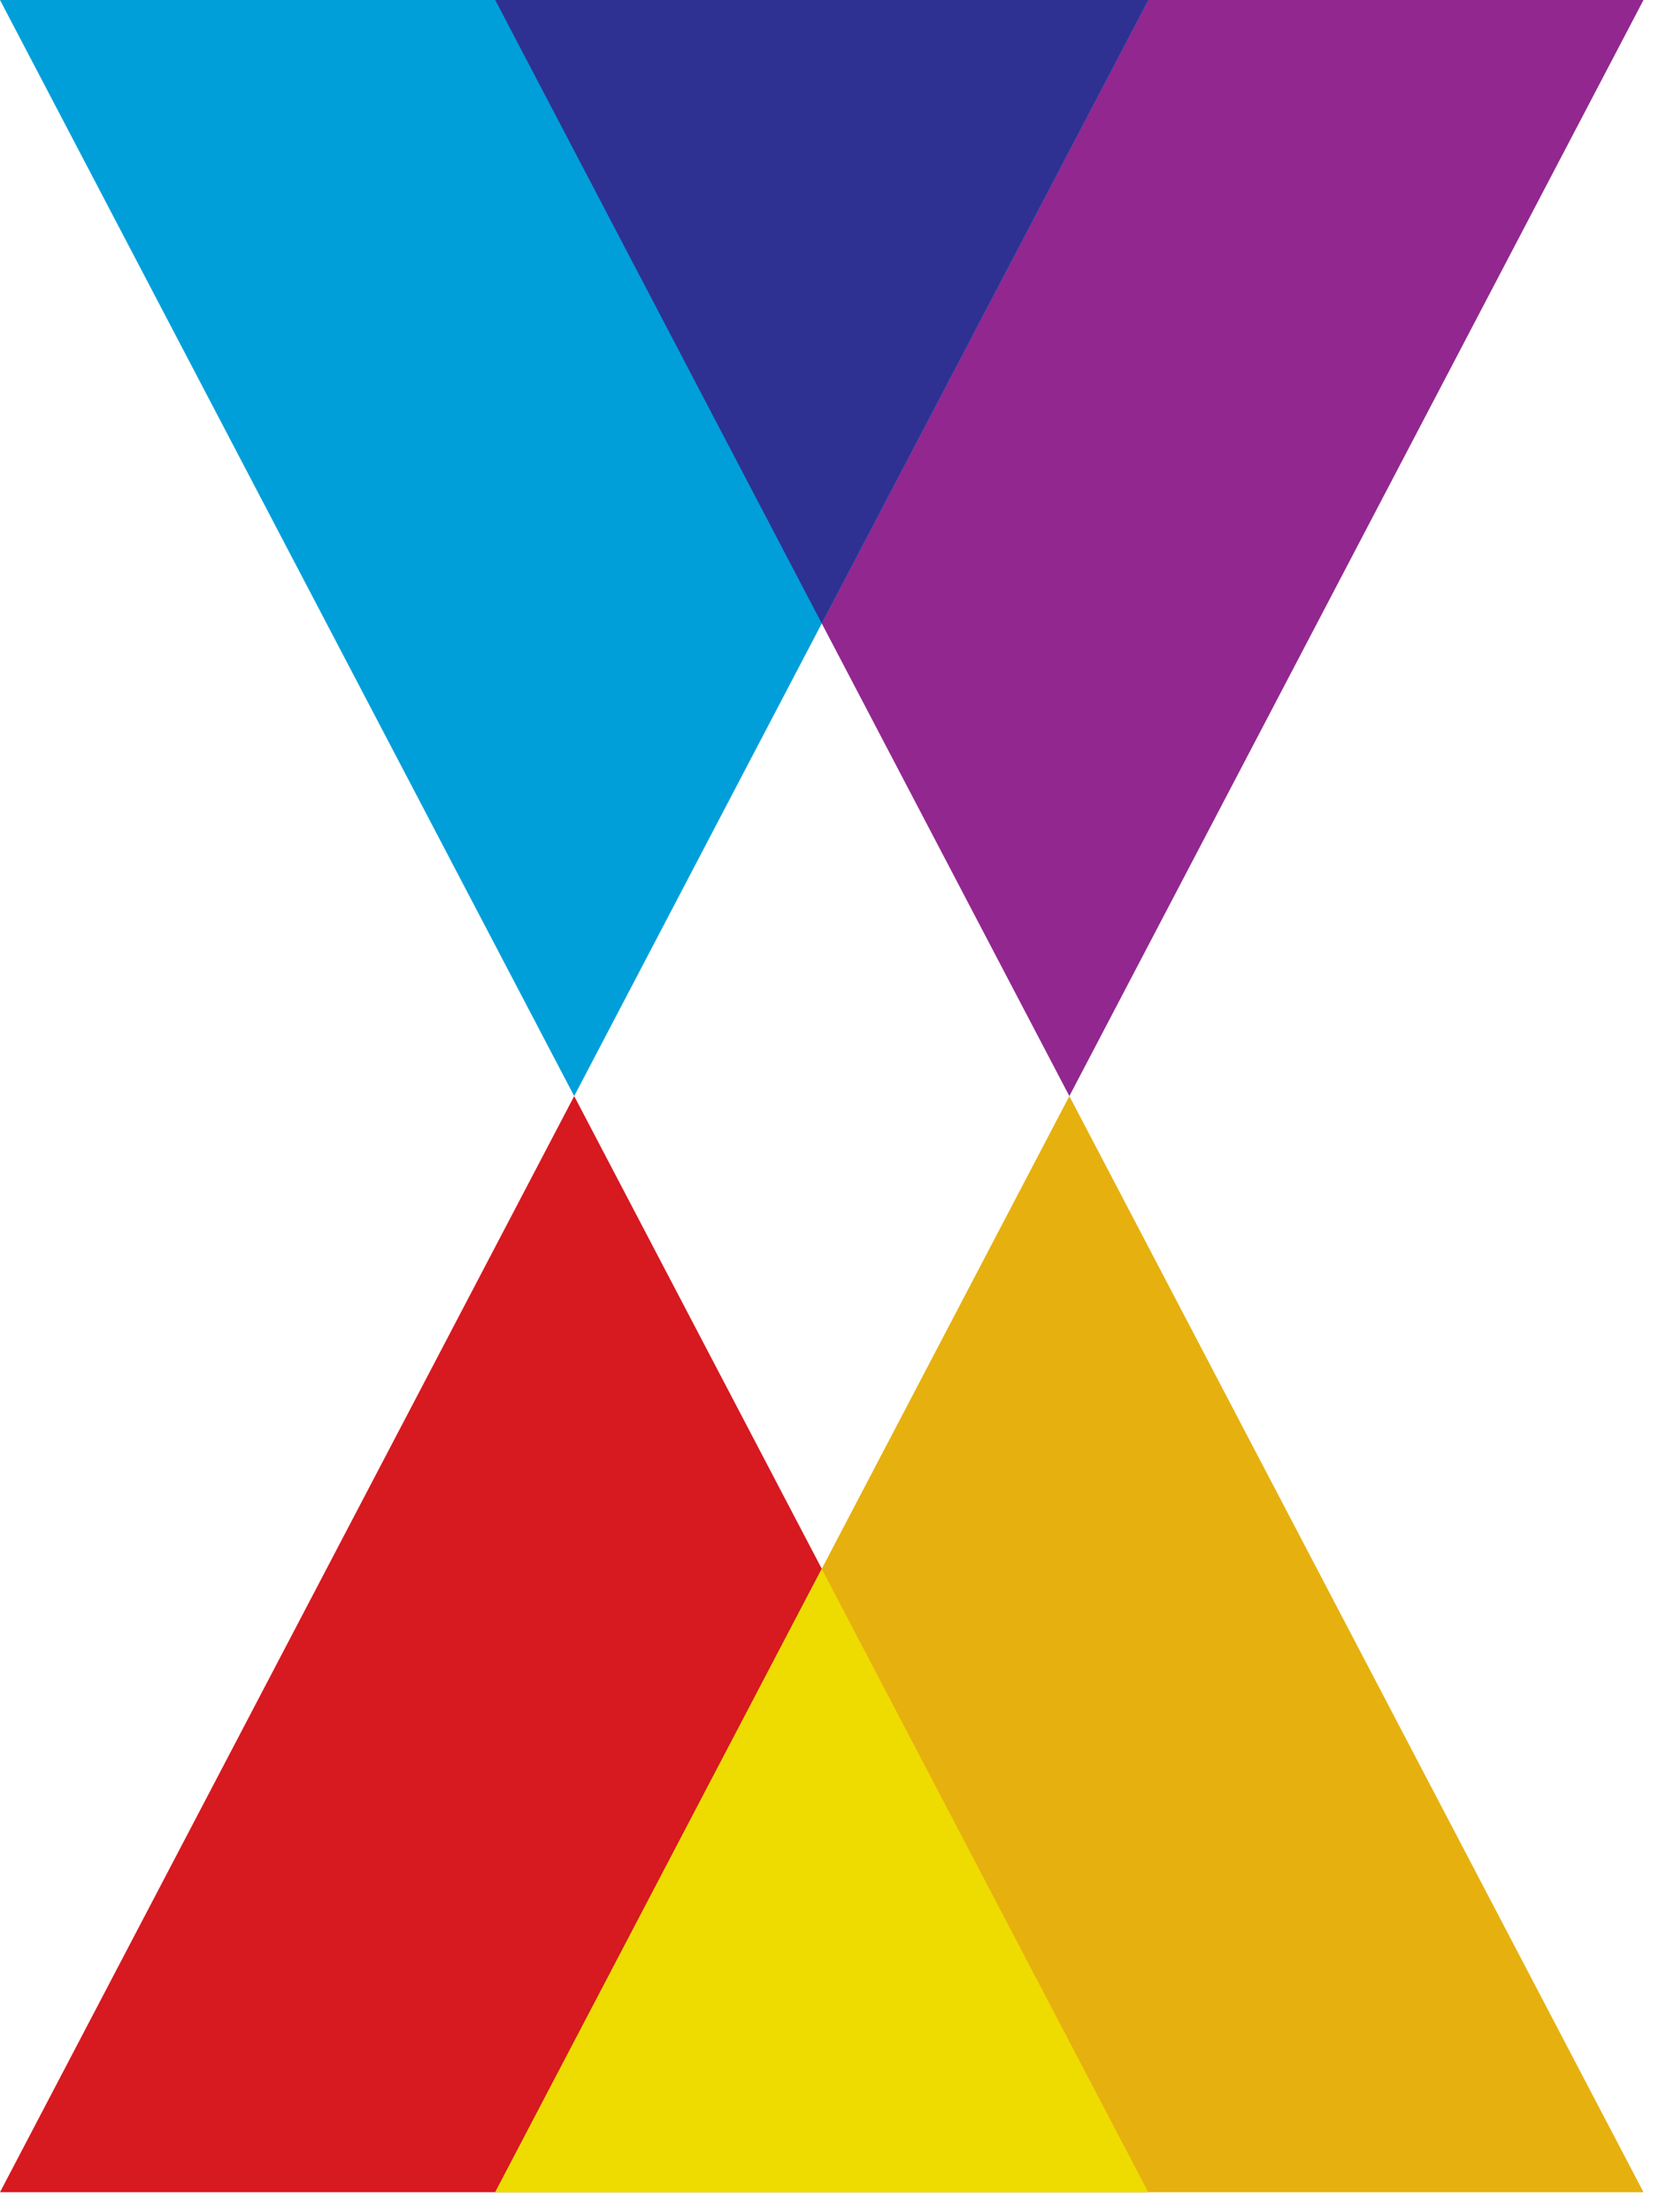
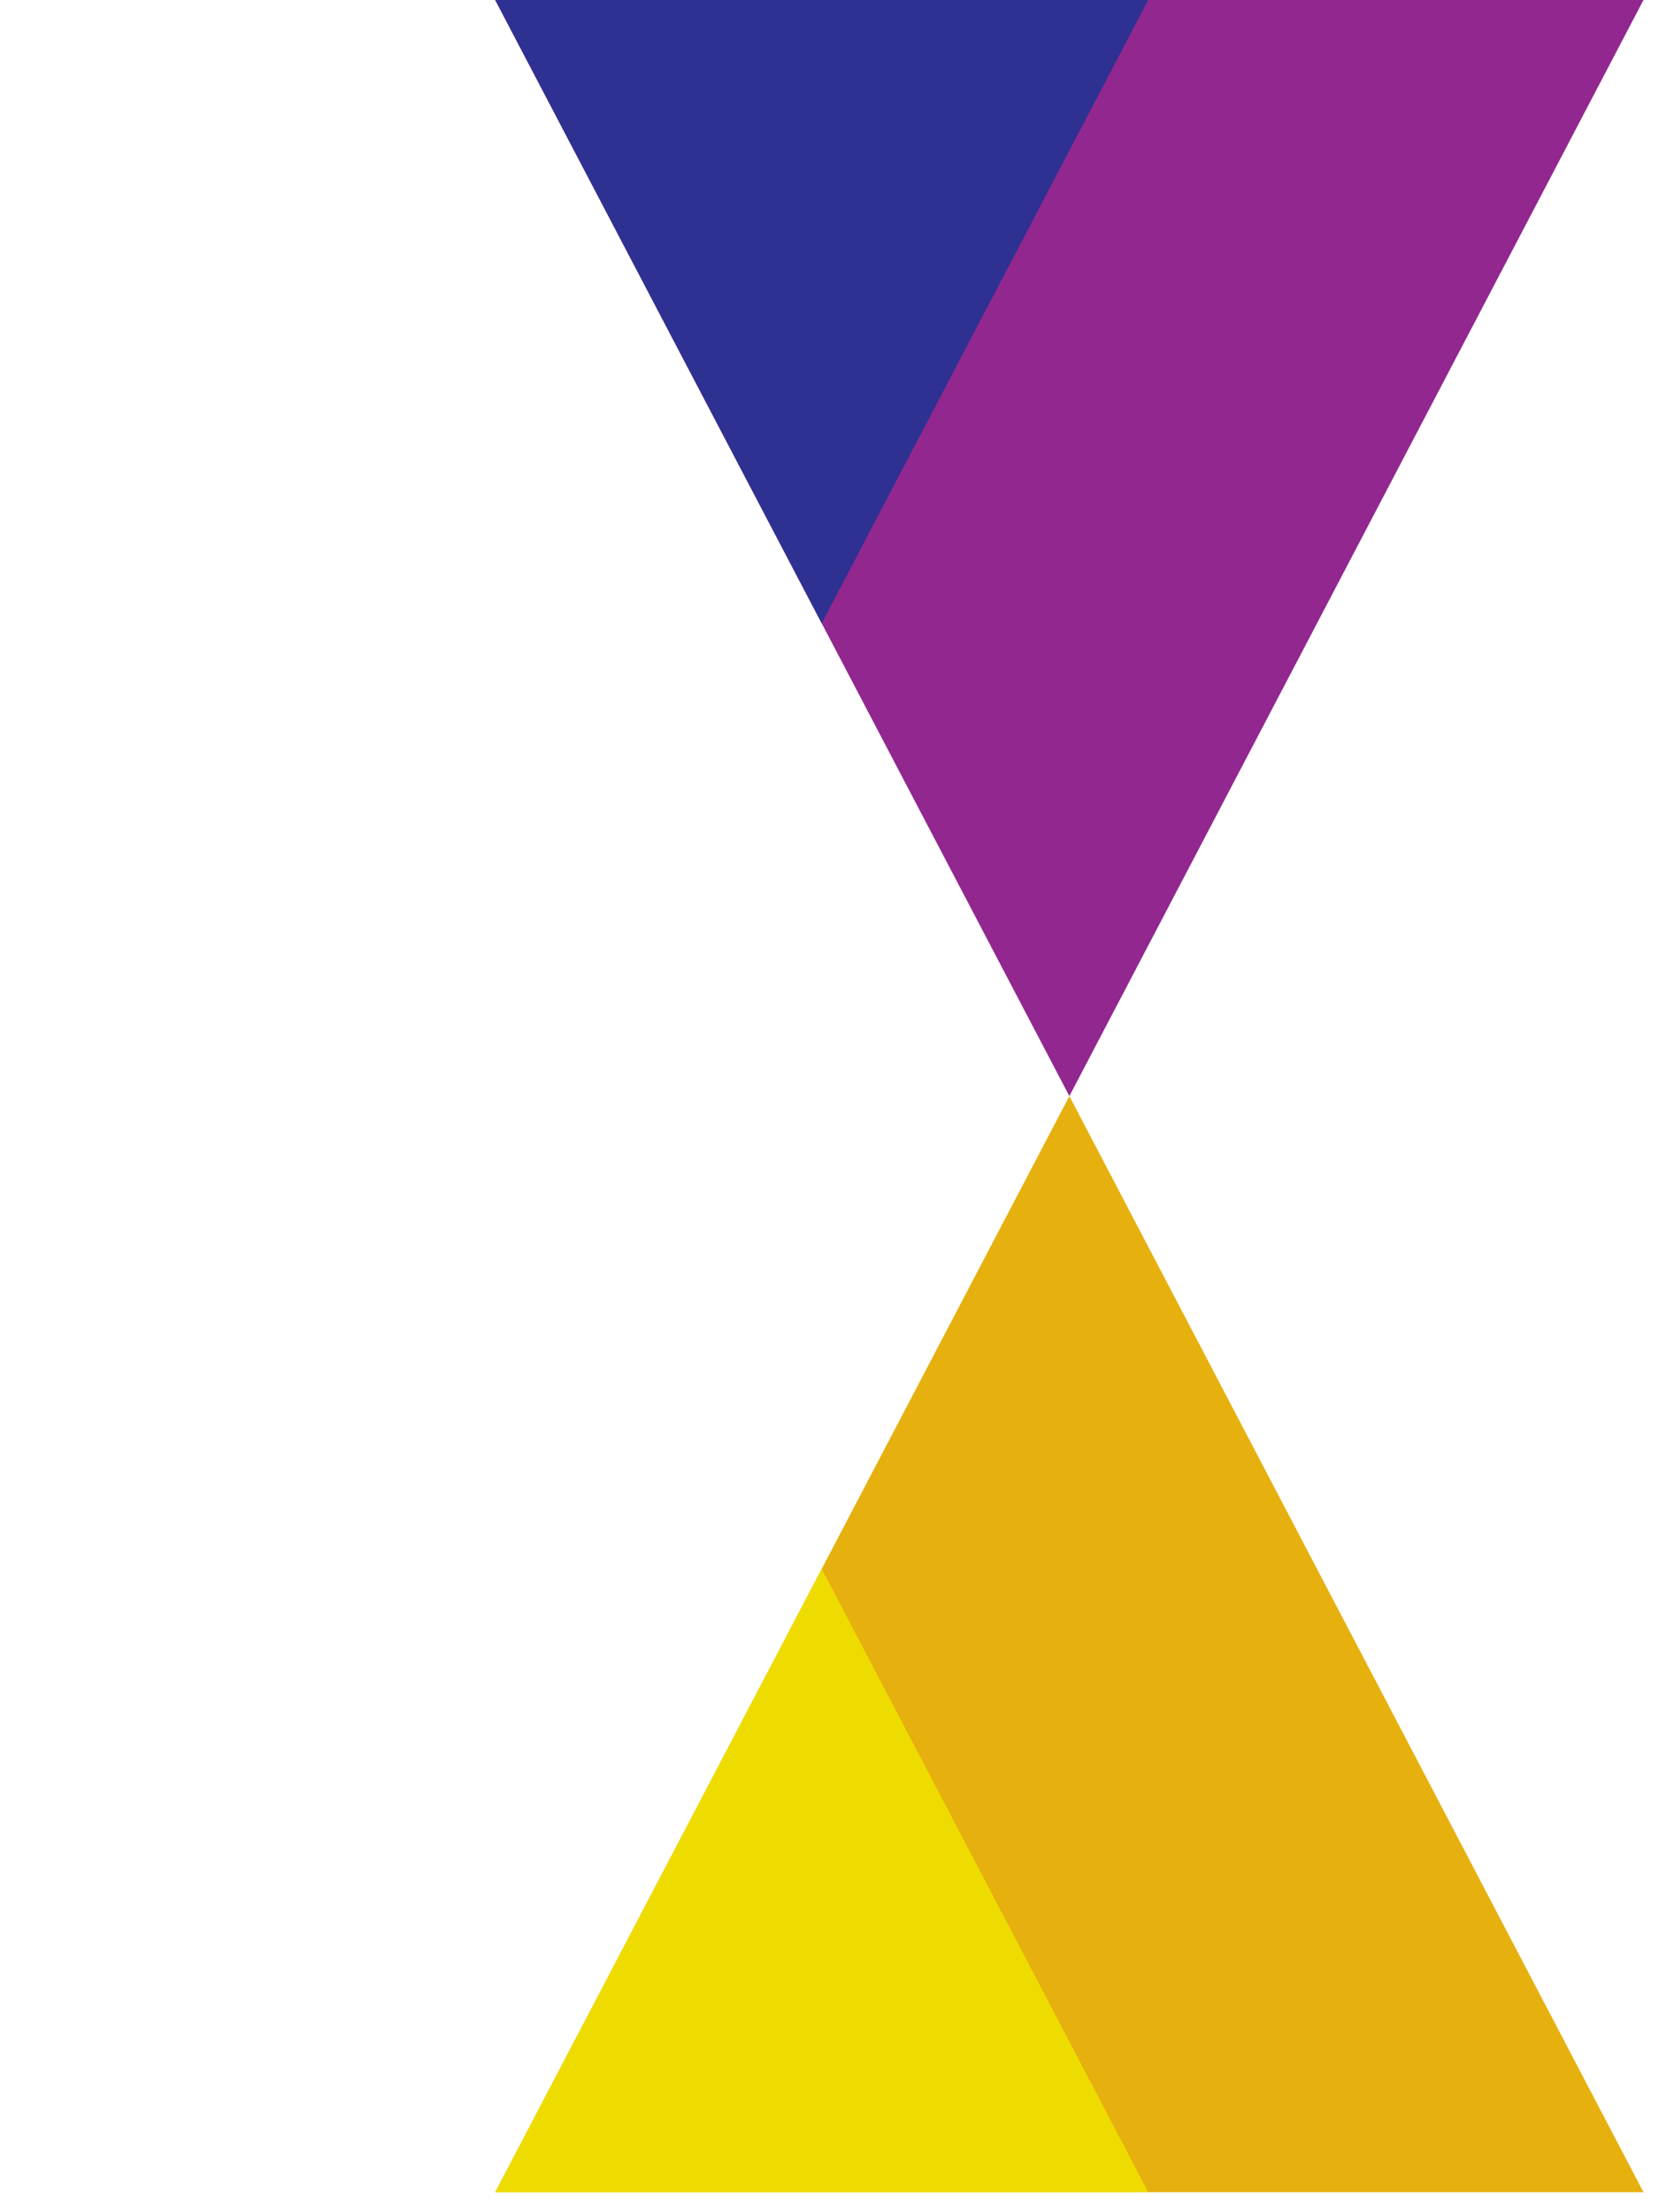
<svg xmlns="http://www.w3.org/2000/svg" fill="none" viewBox="0 0 72 96">
  <path fill="#92278F" d="M46.41 47.566 21.492 0h49.835L46.41 47.566Z" />
-   <path fill="#009FDA" d="M24.92 47.566 0 0h49.837L24.919 47.566Z" />
-   <path fill="#D71920" d="m24.92 47.566 24.917 47.566H0l24.92-47.566Z" />
  <path fill="#E6B00F" d="m46.41 47.566 24.917 47.566H21.492L46.41 47.566Z" />
  <path fill="#2E3192" d="M49.834 0H21.492l14.17 27.05L49.834 0Z" />
  <path fill="#EEDC00" d="M21.492 95.132h28.342L35.662 68.08l-14.17 27.05Z" />
</svg>